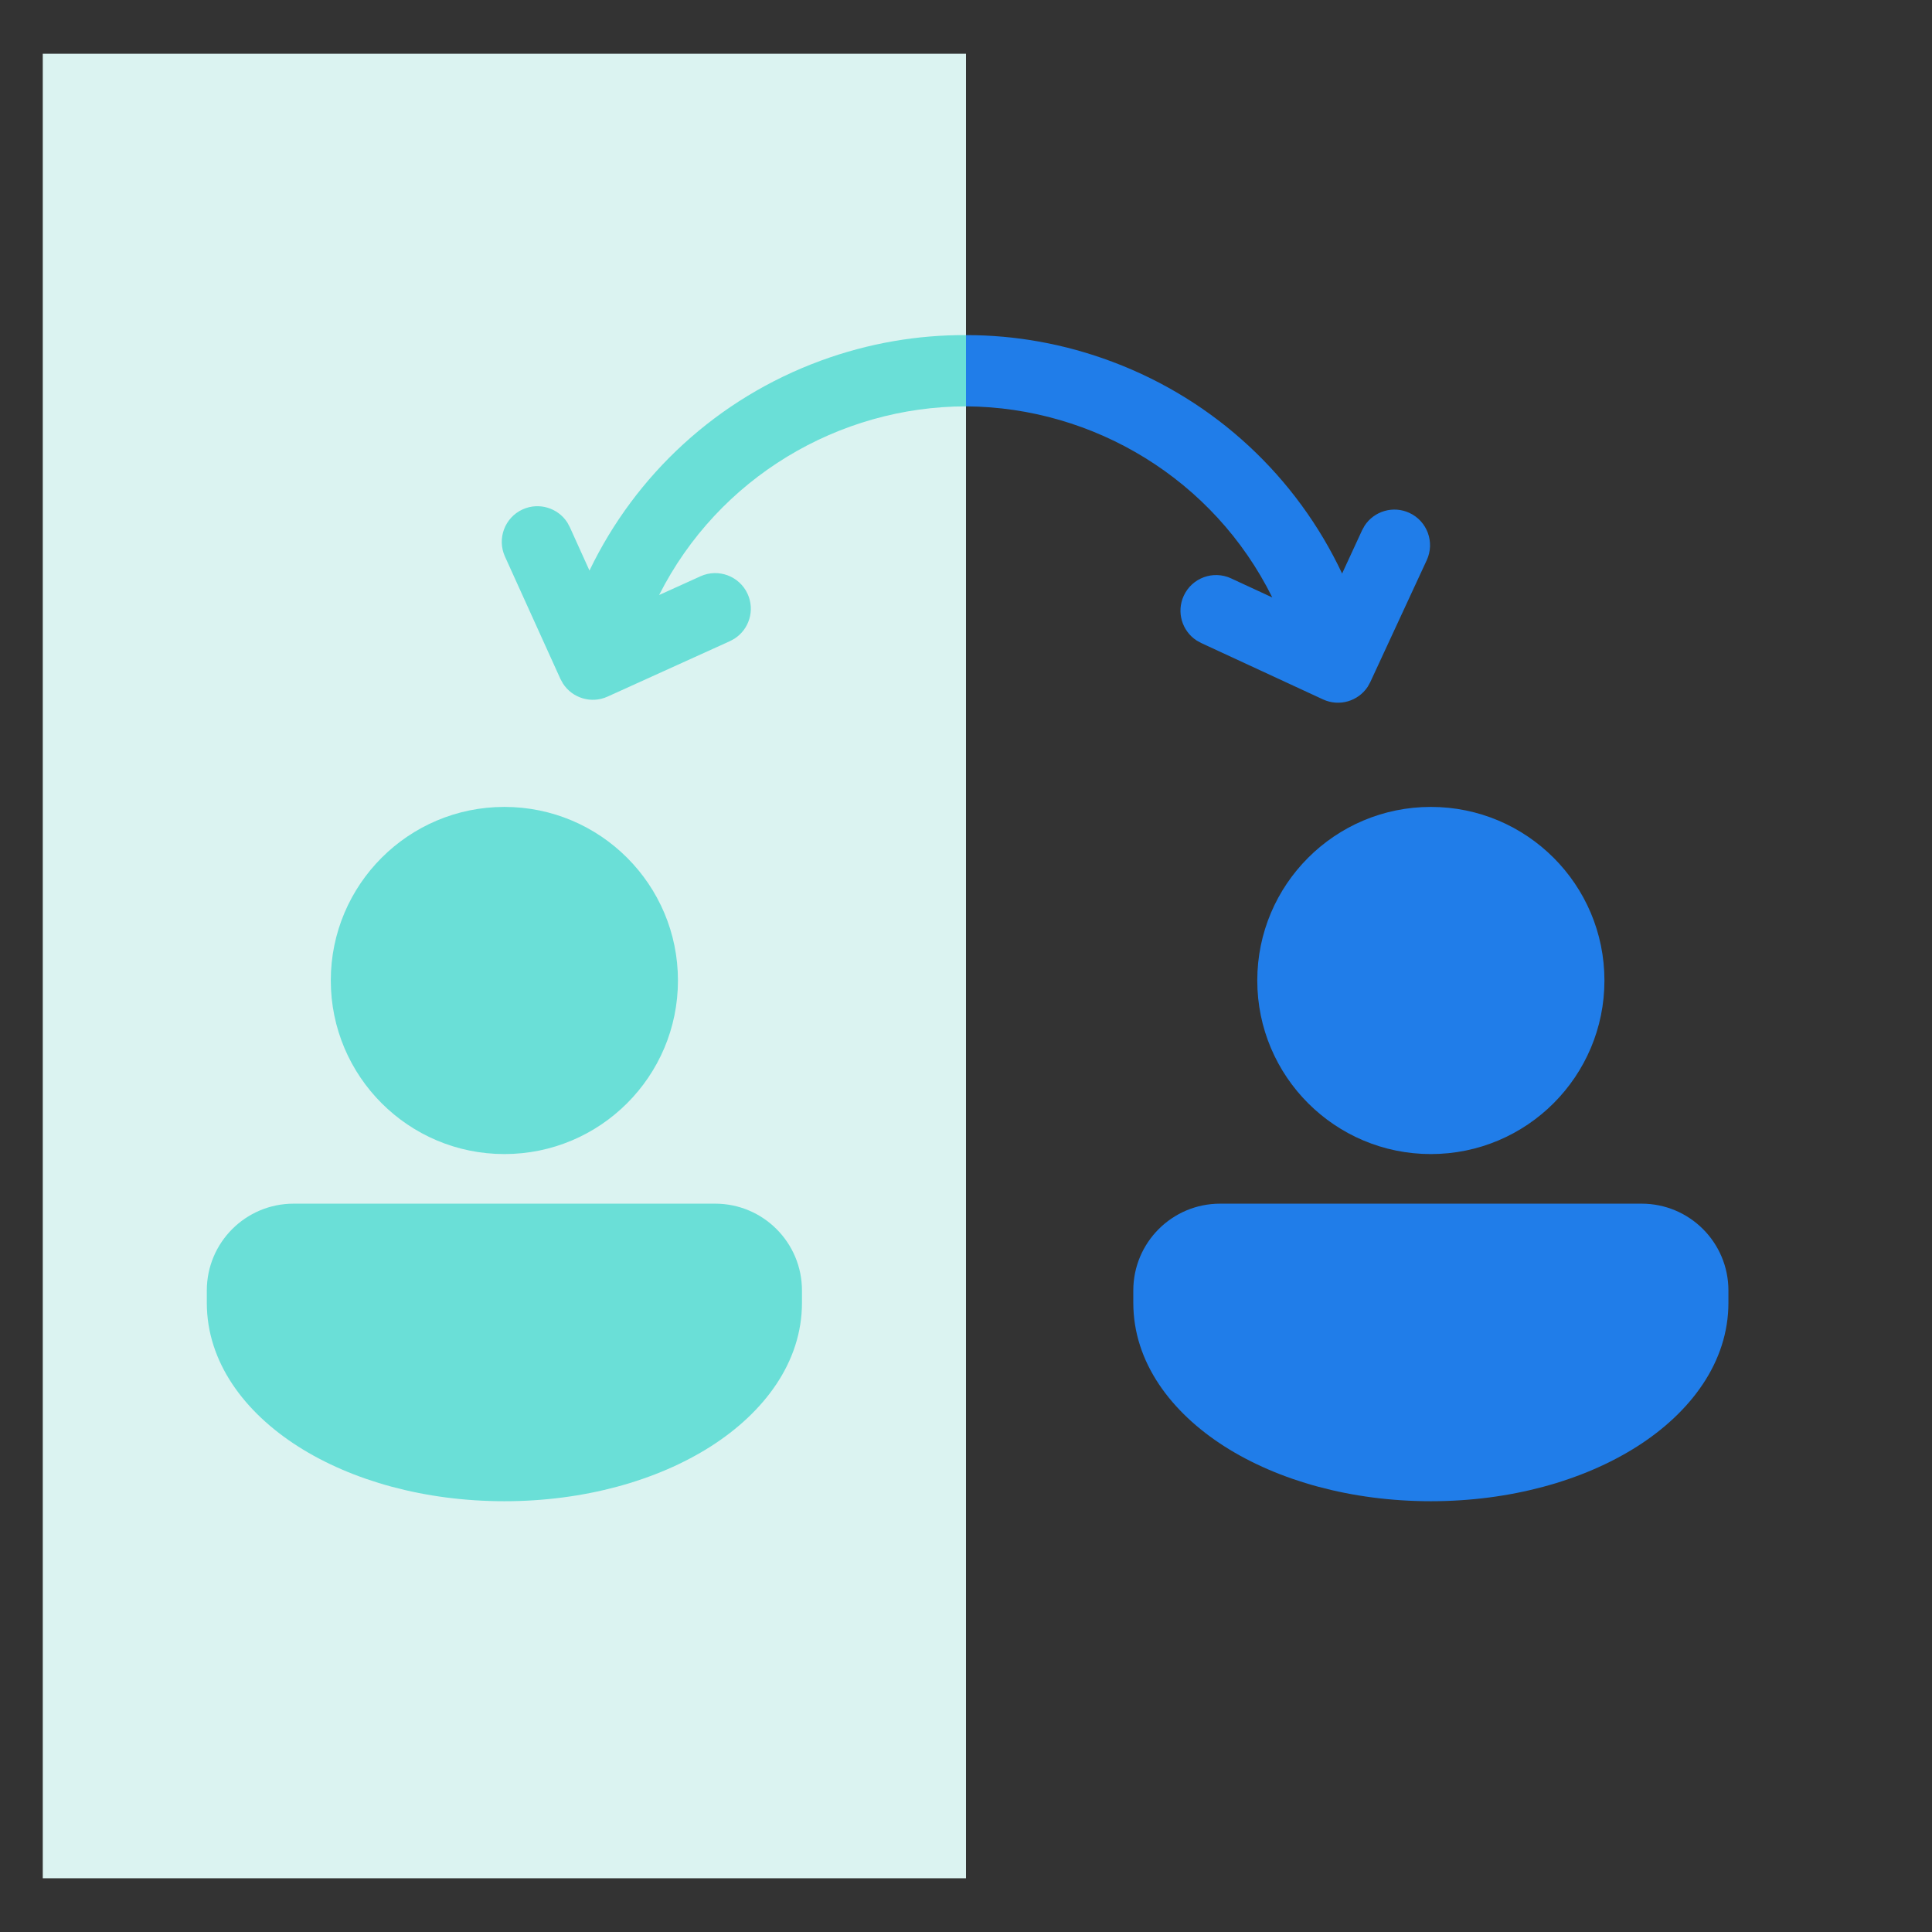
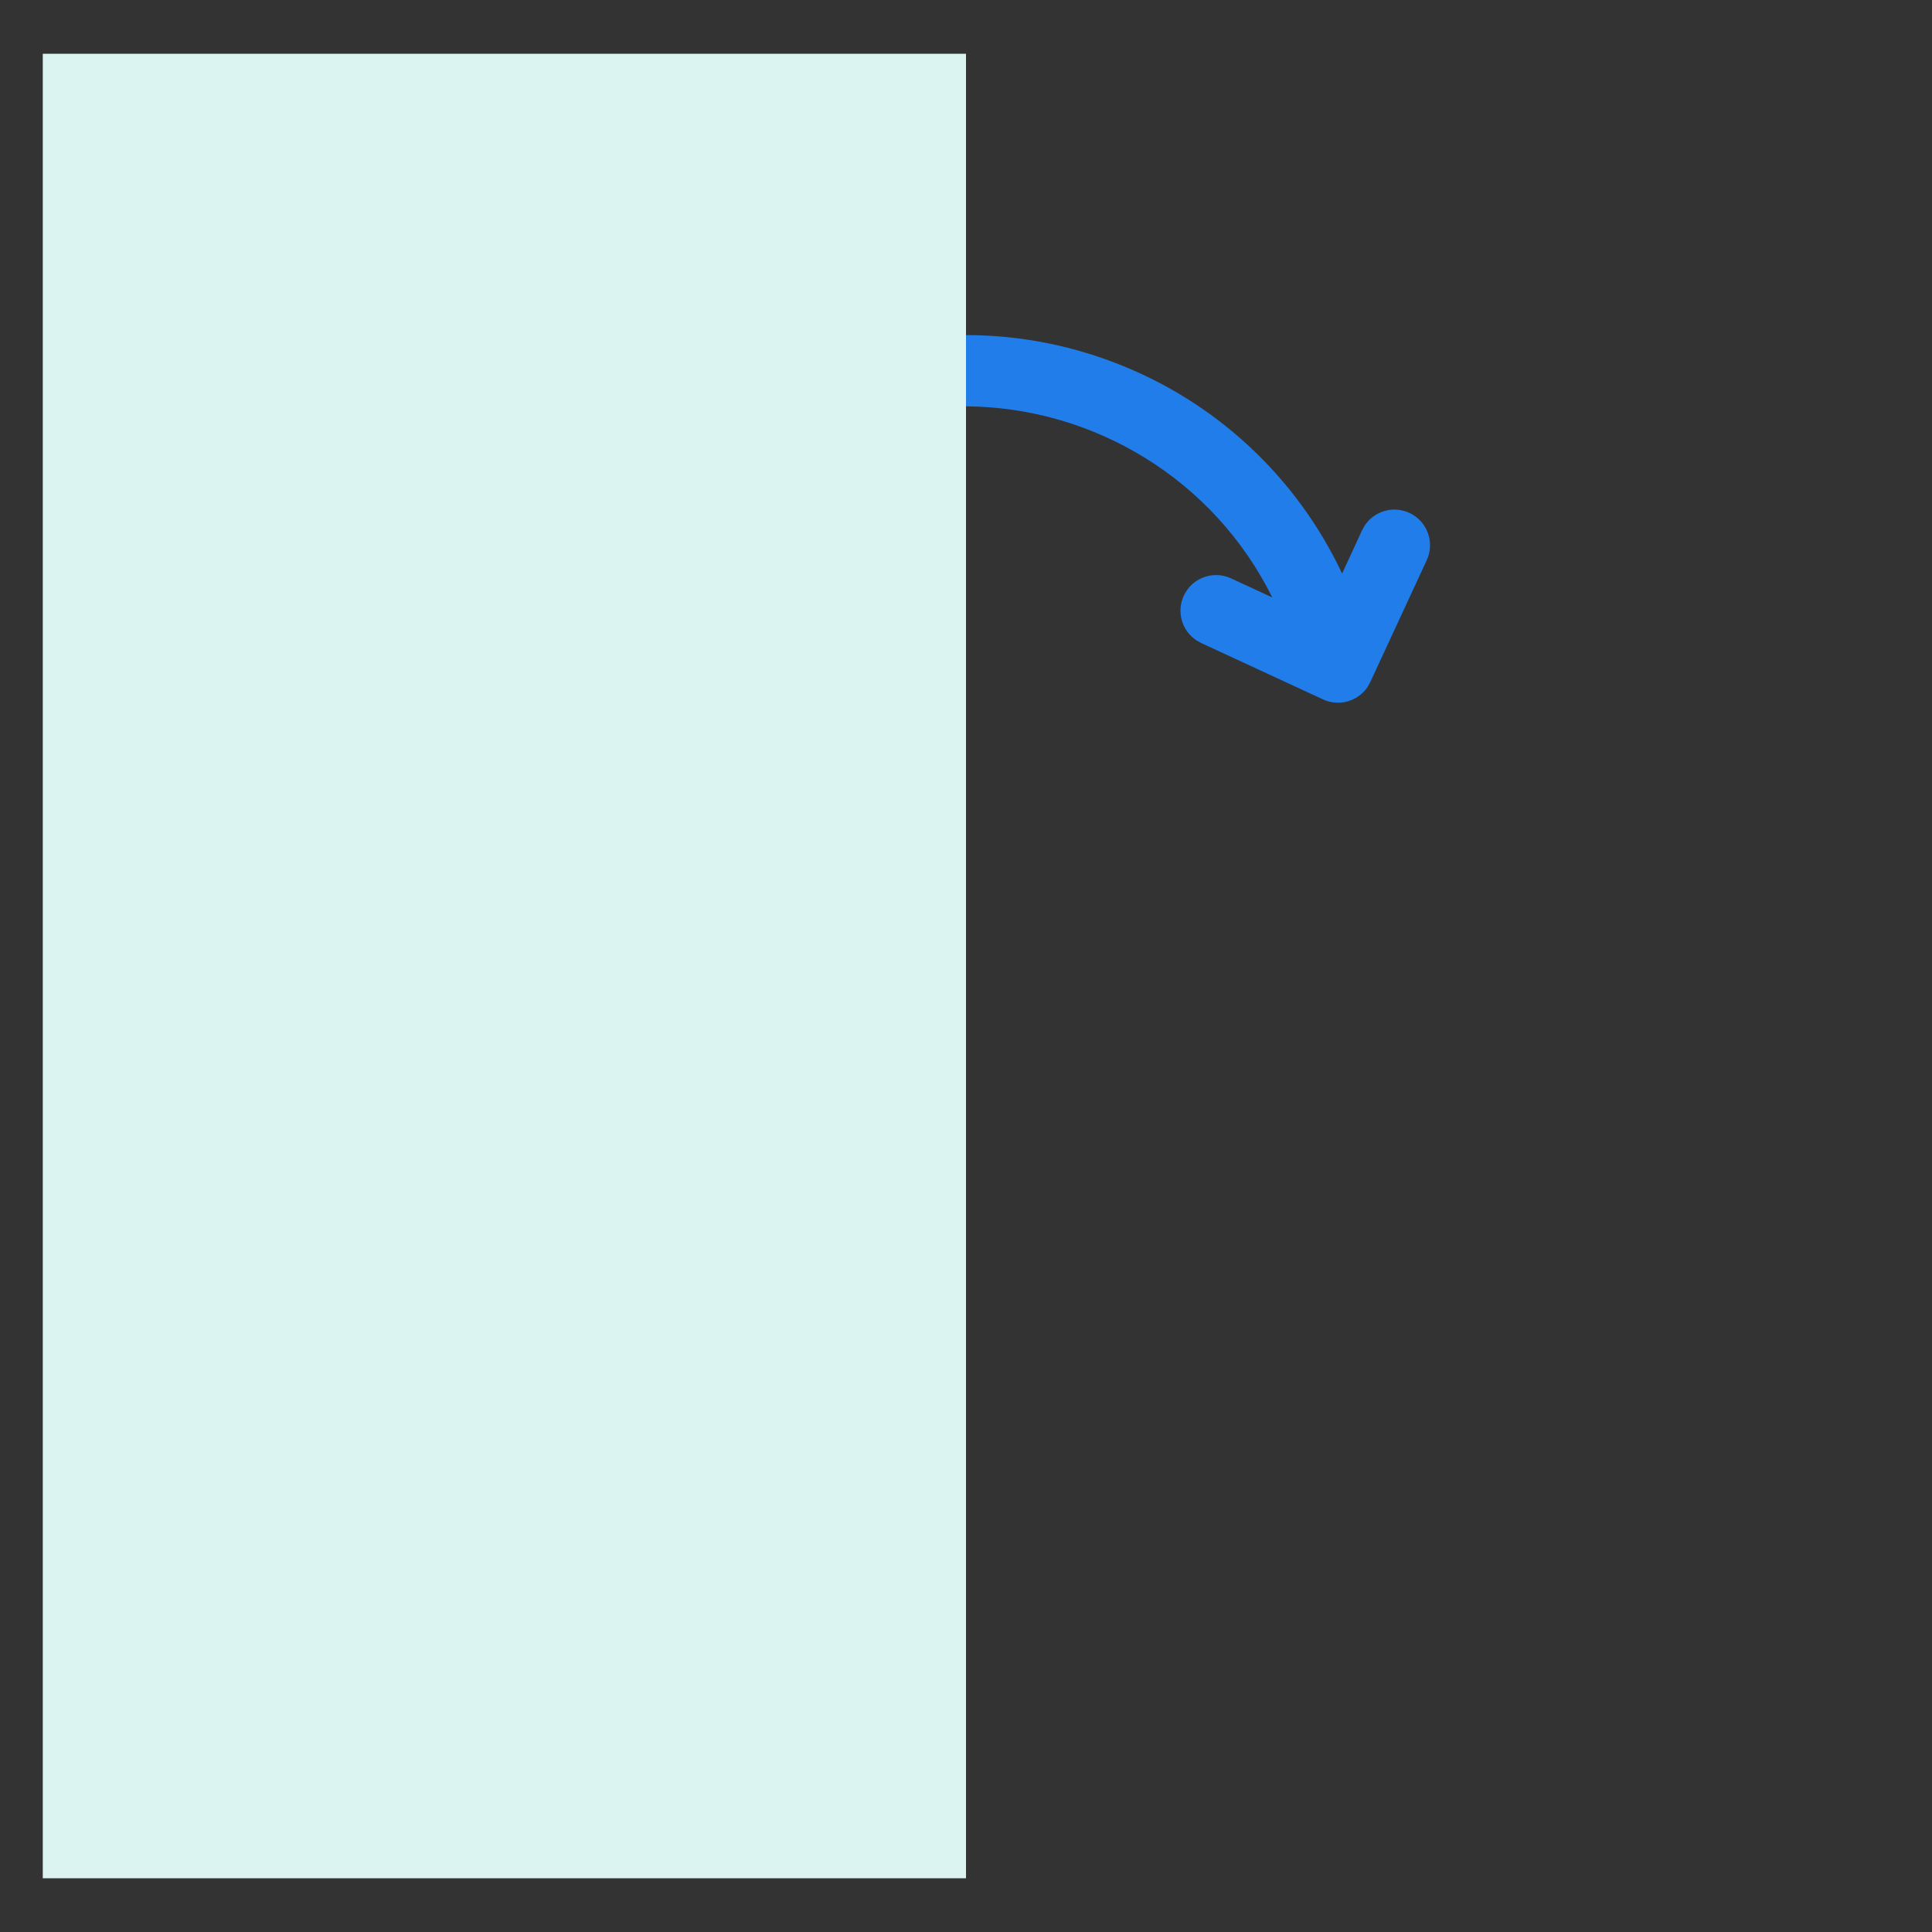
<svg xmlns="http://www.w3.org/2000/svg" width="64" height="64" viewBox="0 0 64 64" fill="none">
  <rect x="0" y="0" width="64" height="64" fill="#333333" stroke="none" />
-   <path d="M47.399 38.23C50.575 38.23 53.149 35.656 53.149 32.48C53.149 29.305 50.575 26.73 47.399 26.73C44.224 26.73 41.649 29.305 41.649 32.48C41.649 35.656 44.224 38.23 47.399 38.23ZM40.417 39.873C38.829 39.873 37.542 41.16 37.542 42.748L37.542 43.159C37.542 45.125 38.793 46.788 40.569 47.918C42.355 49.054 44.772 49.73 47.399 49.73C50.026 49.73 52.443 49.054 54.229 47.918C56.005 46.788 57.256 45.125 57.256 43.159V42.748C57.256 41.16 55.969 39.873 54.381 39.873H40.417Z" fill="#207DE9" />
  <path fill-rule="evenodd" clip-rule="evenodd" d="M32.024 11.101C30.418 11.09 28.784 11.362 27.188 11.948C23.766 13.204 21.056 15.72 19.527 18.901L18.876 17.462L18.793 17.308C18.481 16.825 17.854 16.63 17.314 16.874C16.721 17.143 16.458 17.843 16.727 18.436L18.564 22.489L18.648 22.642C18.96 23.126 19.587 23.321 20.126 23.076L24.179 21.239L24.333 21.155C24.816 20.844 25.011 20.217 24.767 19.677C24.497 19.084 23.798 18.82 23.205 19.09L21.834 19.711C23.804 15.814 27.797 13.459 32.015 13.461C36.232 13.492 40.207 15.878 42.146 19.791L40.78 19.159C40.189 18.885 39.487 19.142 39.214 19.734C38.965 20.271 39.155 20.9 39.636 21.215L39.789 21.3L43.827 23.169C44.365 23.418 44.993 23.228 45.309 22.747L45.393 22.594L47.263 18.556C47.536 17.965 47.279 17.263 46.688 16.99C46.15 16.741 45.521 16.931 45.206 17.412L45.121 17.565L44.459 18.999C42.955 15.806 40.265 13.269 36.853 11.986C35.262 11.387 33.629 11.102 32.024 11.101Z" fill="#207DE9" />
  <rect width="60.439" height="30.583" transform="matrix(4.37114e-08 -1 -1 -4.37114e-08 32 62.22)" fill="#DBF3F1" />
-   <path d="M16.708 38.23C19.884 38.23 22.458 35.656 22.458 32.48C22.458 29.305 19.884 26.73 16.708 26.73C13.533 26.73 10.958 29.305 10.958 32.48C10.958 35.656 13.533 38.23 16.708 38.23ZM9.726 39.873C8.138 39.873 6.851 41.16 6.851 42.748L6.851 43.159C6.851 45.125 8.102 46.788 9.878 47.918C11.664 49.054 14.081 49.73 16.708 49.73C19.336 49.73 21.753 49.054 23.539 47.918C25.315 46.788 26.566 45.125 26.566 43.159V42.748C26.566 41.16 25.278 39.873 23.691 39.873H9.726Z" fill="#6ADFD7" />
-   <path fill-rule="evenodd" clip-rule="evenodd" d="M32 13.461L32 11.101C30.402 11.093 28.776 11.365 27.188 11.948C23.766 13.204 21.056 15.72 19.527 18.901L18.876 17.462L18.793 17.308C18.481 16.825 17.854 16.63 17.314 16.874C16.721 17.143 16.458 17.843 16.727 18.436L18.564 22.489L18.648 22.642C18.96 23.126 19.587 23.321 20.126 23.076L24.179 21.239L24.333 21.155C24.816 20.844 25.011 20.217 24.767 19.677C24.497 19.084 23.798 18.821 23.205 19.09L21.834 19.711C23.802 15.819 27.788 13.465 32 13.461Z" fill="#6ADFD7" />
</svg>